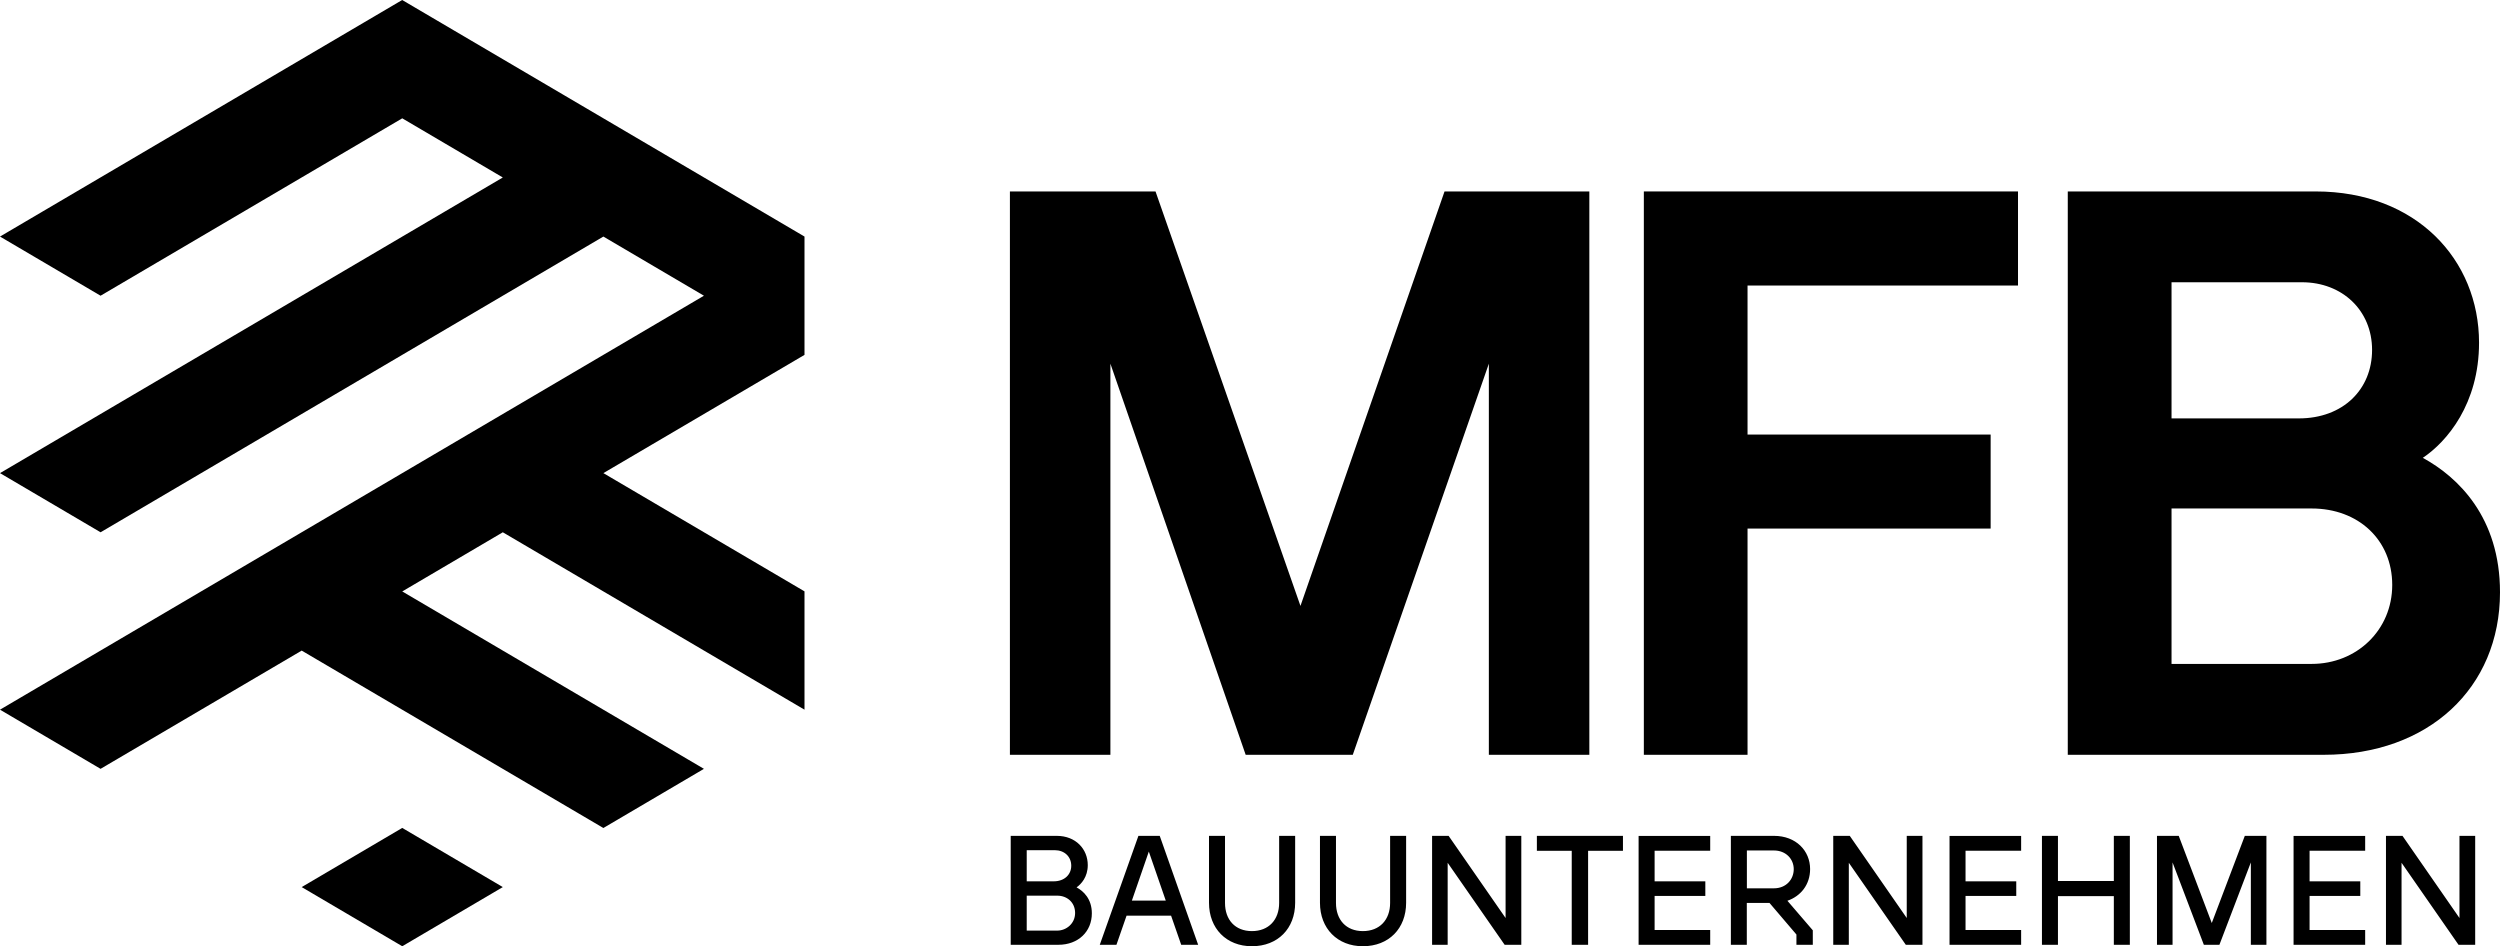
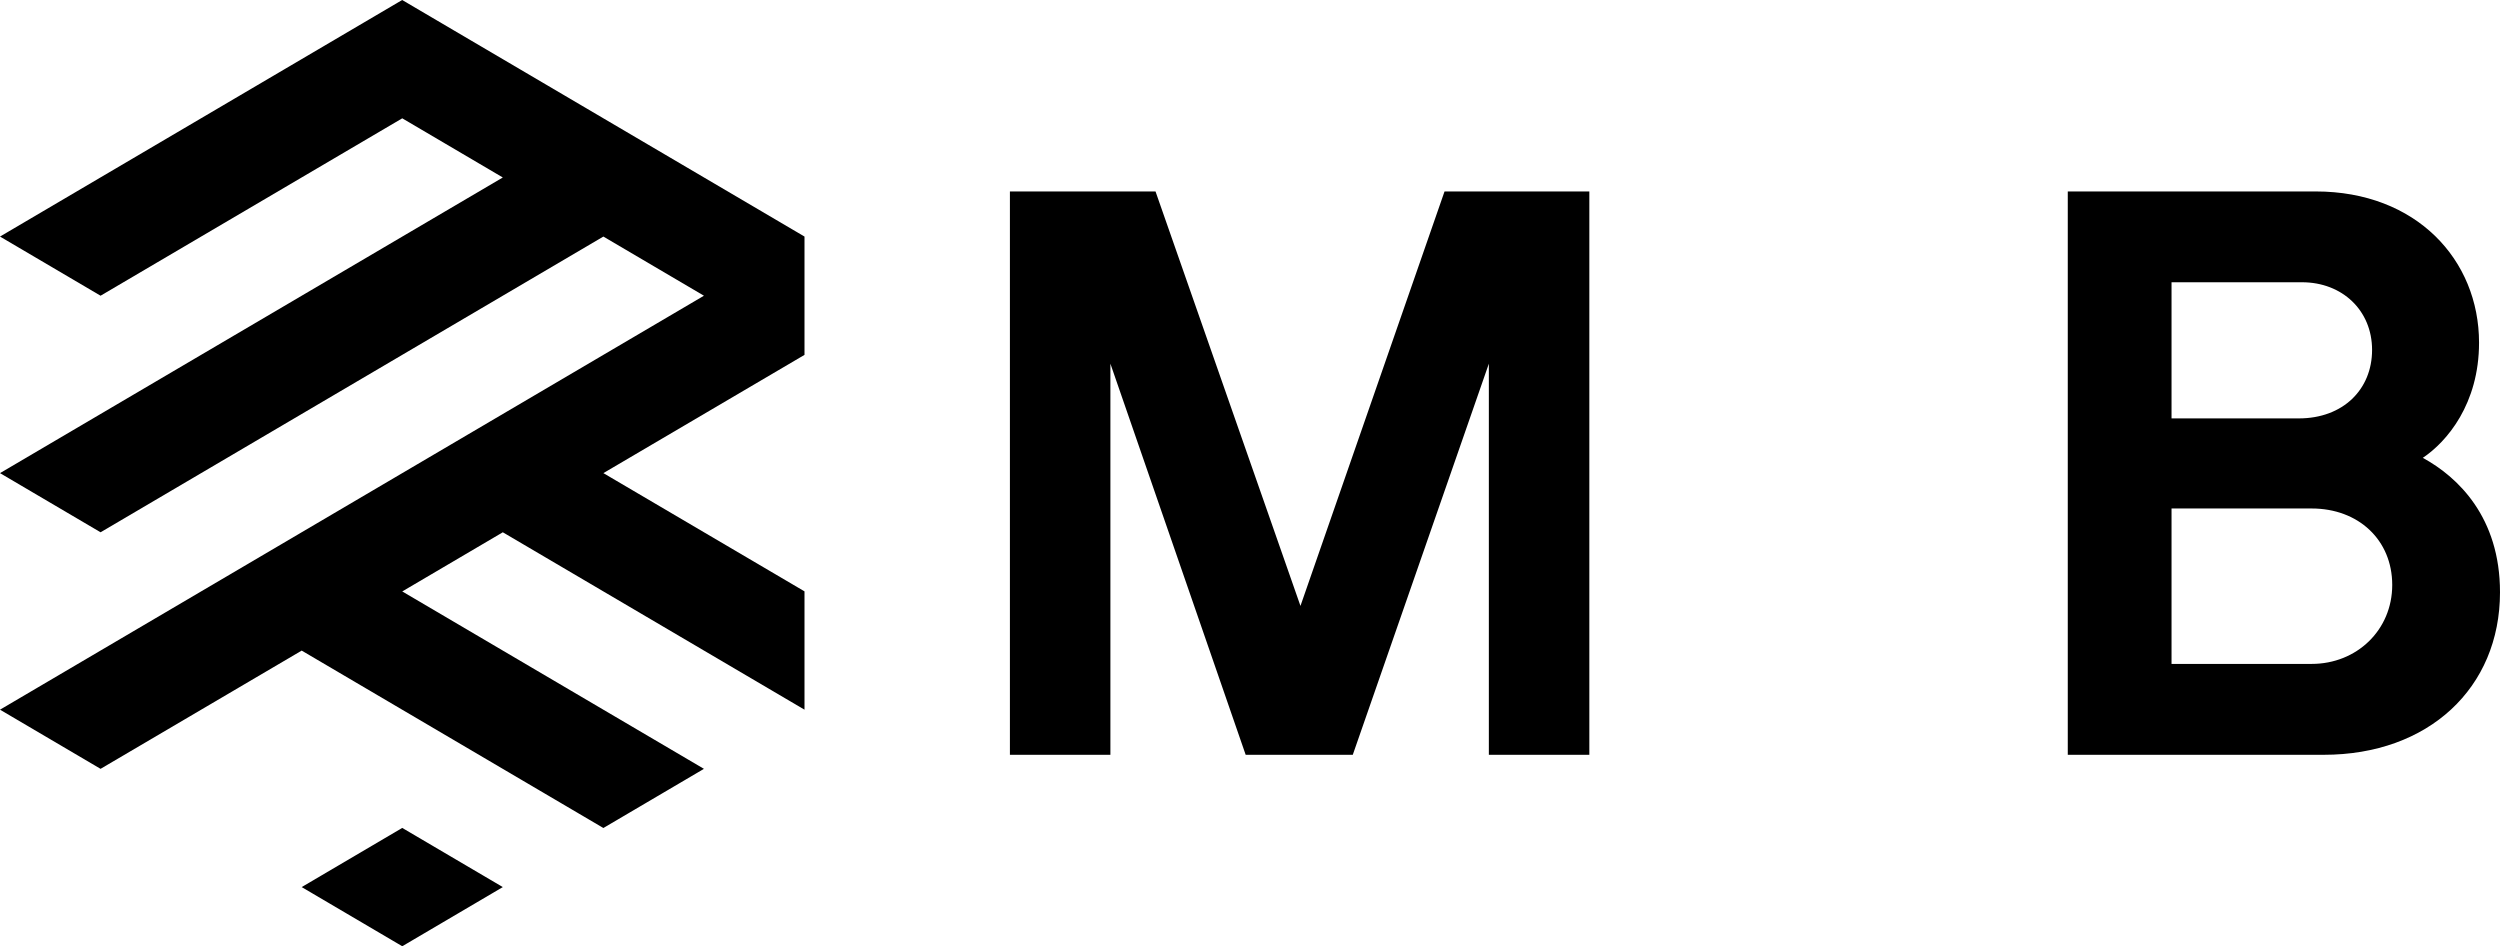
<svg xmlns="http://www.w3.org/2000/svg" id="Ebene_2" viewBox="0 0 343.57 130.04">
  <g id="Ebene_1-2">
-     <path d="M327.9,129.84h2.14v-11.27l7.83,11.27h2.29v-14.97h-2.16v11.29l-7.83-11.29h-2.27v14.97h0ZM315.2,129.84h9.84v-2.03h-7.64v-4.68h6.97v-2.01h-6.97v-4.21h7.64v-2.03h-9.84v14.97h0ZM296.43,129.84h2.14v-11.32l4.3,11.32h2.14l4.32-11.32v11.32h2.14v-14.97h-2.97l-4.54,11.98-4.54-11.98h-2.99v14.97h0ZM290.5,129.84h2.2v-14.97h-2.2v6.2h-7.68v-6.2h-2.2v14.97h2.2v-6.69h7.68v6.69ZM267.92,129.84h9.84v-2.03h-7.64v-4.68h6.97v-2.01h-6.97v-4.21h7.64v-2.03h-9.84v14.97h0ZM251.94,129.84h2.14v-11.27l7.83,11.27h2.29v-14.97h-2.16v11.29l-7.83-11.29h-2.27v14.97ZM240.07,122.08v-5.2h3.72c1.63,0,2.72,1.16,2.72,2.57s-1.05,2.63-2.72,2.63h-3.72ZM237.88,129.84h2.18v-5.75h3.12l3.7,4.34v1.41h2.25v-1.99l-3.49-4.06c1.84-.64,3.12-2.22,3.12-4.36,0-2.5-1.93-4.56-4.96-4.56h-5.93v14.97h.01ZM225.19,129.84h9.84v-2.03h-7.64v-4.68h6.97v-2.01h-6.97v-4.21h7.64v-2.03h-9.84v14.97h0ZM216,129.84h2.25v-12.92h4.79v-2.05h-11.83v2.05h4.79v12.92h0ZM196.81,129.84h2.14v-11.27l7.83,11.27h2.29v-14.97h-2.16v11.29l-7.83-11.29h-2.27v14.97h0ZM187.29,130.04c3.57,0,5.95-2.44,5.95-5.97v-9.2h-2.2v9.22c0,2.31-1.43,3.87-3.74,3.87s-3.7-1.56-3.7-3.87v-9.22h-2.2v9.2c0,3.53,2.4,5.97,5.9,5.97M172.04,130.04c3.57,0,5.95-2.44,5.95-5.97v-9.2h-2.2v9.22c0,2.31-1.43,3.87-3.74,3.87s-3.7-1.56-3.7-3.87v-9.22h-2.2v9.2c0,3.53,2.39,5.97,5.9,5.97M155.55,123.77l2.33-6.74,2.33,6.74h-4.66ZM151.14,129.84h2.29l1.39-4h6.12l1.39,4h2.33l-5.28-14.97h-2.93l-5.31,14.97ZM141.1,121.12v-4.28h3.87c1.28,0,2.25.86,2.25,2.14,0,1.18-.9,2.14-2.42,2.14h-3.7ZM141.1,127.88v-4.79h4.21c1.31,0,2.44.9,2.44,2.38s-1.24,2.42-2.44,2.42h-4.21ZM138.9,129.84h6.55c2.74,0,4.6-1.82,4.6-4.32,0-1.99-1.15-3.06-2.1-3.57.64-.45,1.54-1.43,1.54-3.06,0-2.2-1.65-4.02-4.26-4.02h-6.33v14.97Z" />
-     <path d="M55.27,0C37.96,10.19,17.32,22.32,0,32.51l13.82,8.13c12.31-7.24,29.15-17.14,41.46-24.38l13.82,8.13C46.94,37.41,22.16,51.99,0,65.02l13.82,8.13c22.16-13.03,46.94-27.61,69.1-40.64l13.82,8.13C65.11,59.24,31.62,78.93,0,97.53l13.82,8.13c6.89-4.05,20.75-12.2,27.64-16.25,12.31,7.24,29.15,17.14,41.46,24.38l13.82-8.13c-12.31-7.24-29.15-17.14-41.46-24.38l13.82-8.13c12.31,7.24,29.15,17.14,41.46,24.38v-16.26c-6.89-4.05-20.75-12.2-27.64-16.25,6.89-4.05,20.75-12.2,27.64-16.25v-16.26C93.23,22.32,72.59,10.19,55.27,0M41.46,121.91l13.82,8.13,13.82-8.13-13.82-8.13s-13.82,8.13-13.82,8.13Z" />
+     <path d="M55.27,0C37.96,10.19,17.32,22.32,0,32.51l13.82,8.13c12.31-7.24,29.15-17.14,41.46-24.38l13.82,8.13C46.94,37.41,22.16,51.99,0,65.02l13.82,8.13c22.16-13.03,46.94-27.61,69.1-40.64l13.82,8.13C65.11,59.24,31.62,78.93,0,97.53l13.82,8.13c6.89-4.05,20.75-12.2,27.64-16.25,12.31,7.24,29.15,17.14,41.46,24.38l13.82-8.13c-12.31-7.24-29.15-17.14-41.46-24.38l13.82-8.13c12.31,7.24,29.15,17.14,41.46,24.38v-16.26c-6.89-4.05-20.75-12.2-27.64-16.25,6.89-4.05,20.75-12.2,27.64-16.25v-16.26C93.23,22.32,72.59,10.19,55.27,0M41.46,121.91l13.82,8.13,13.82-8.13-13.82-8.13Z" />
    <polygon points="138.79 103.73 152.6 103.73 152.6 49.98 171.19 103.73 185.91 103.73 204.61 49.98 204.61 103.73 218.42 103.73 218.42 26.31 198.52 26.31 178.72 83.27 158.8 26.31 138.79 26.31 138.79 103.73" />
-     <polygon points="225.91 103.73 240.16 103.73 240.16 72.64 273.57 72.64 273.57 59.72 240.16 59.72 240.16 39.24 277.33 39.24 277.33 26.31 225.91 26.31 225.91 103.73" />
    <path d="M298.43,57.5v-18.71h17.93c5.53,0,9.63,3.87,9.63,9.3s-3.99,9.41-10.07,9.41h-17.49ZM298.43,91.24v-21.36h19.26c6.42,0,11.07,4.32,11.07,10.51s-4.87,10.85-11.07,10.85h-19.26ZM284.18,103.73h35.17c14.38,0,24.22-9.17,24.22-22.34,0-10.29-5.75-15.82-10.61-18.47,3.31-2.21,7.73-7.41,7.73-15.82,0-11.4-8.62-20.79-22.45-20.79h-34.07v77.42h.01Z" />
  </g>
</svg>